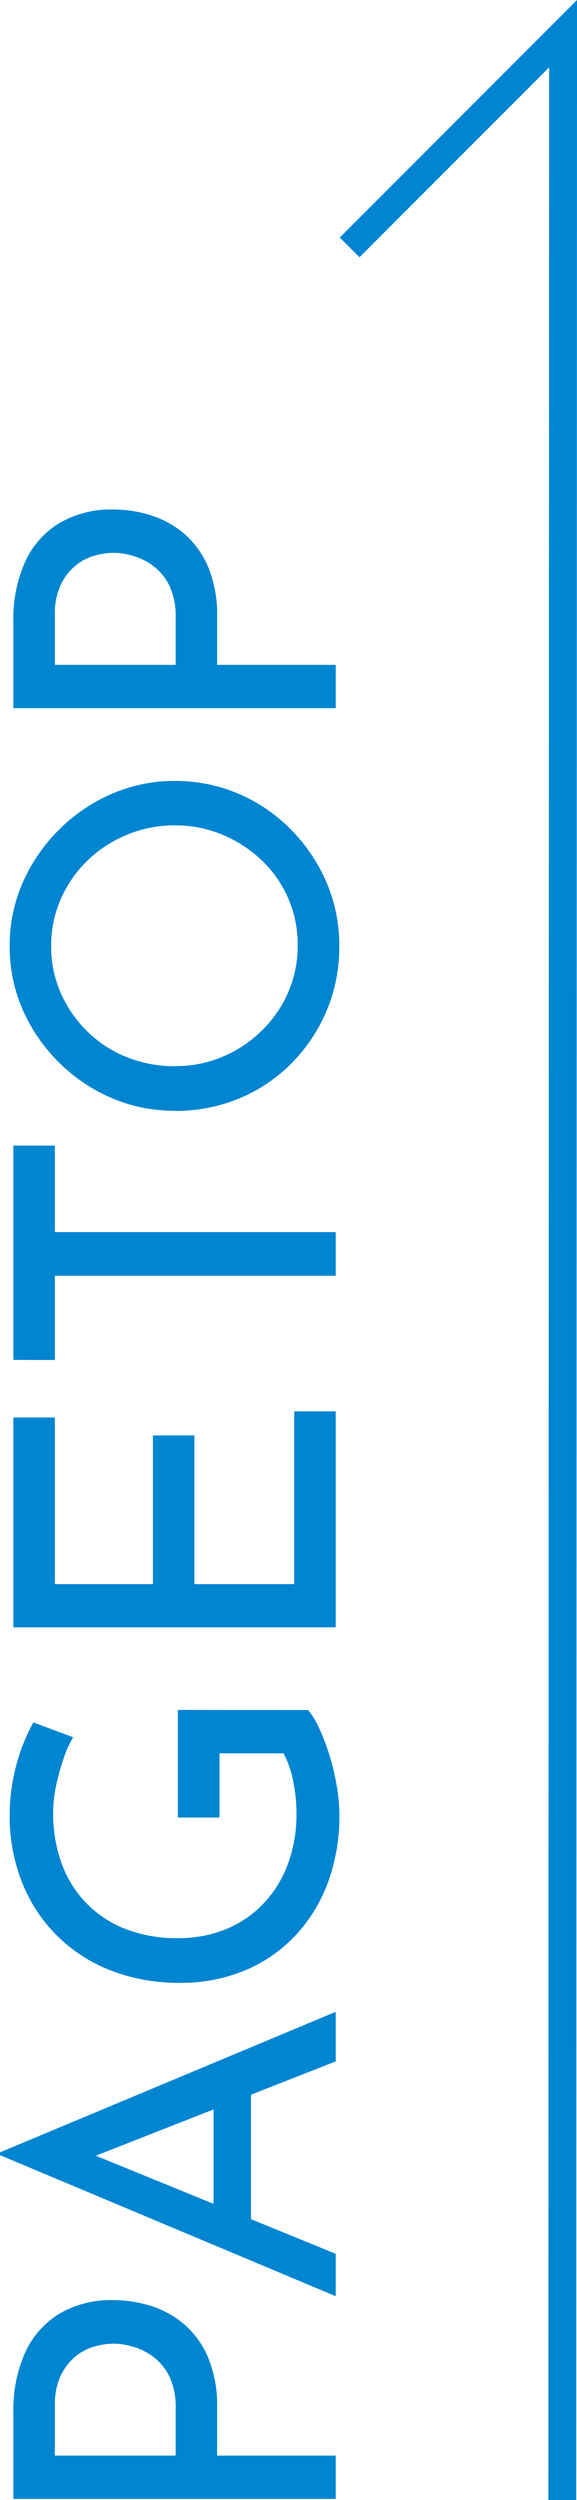
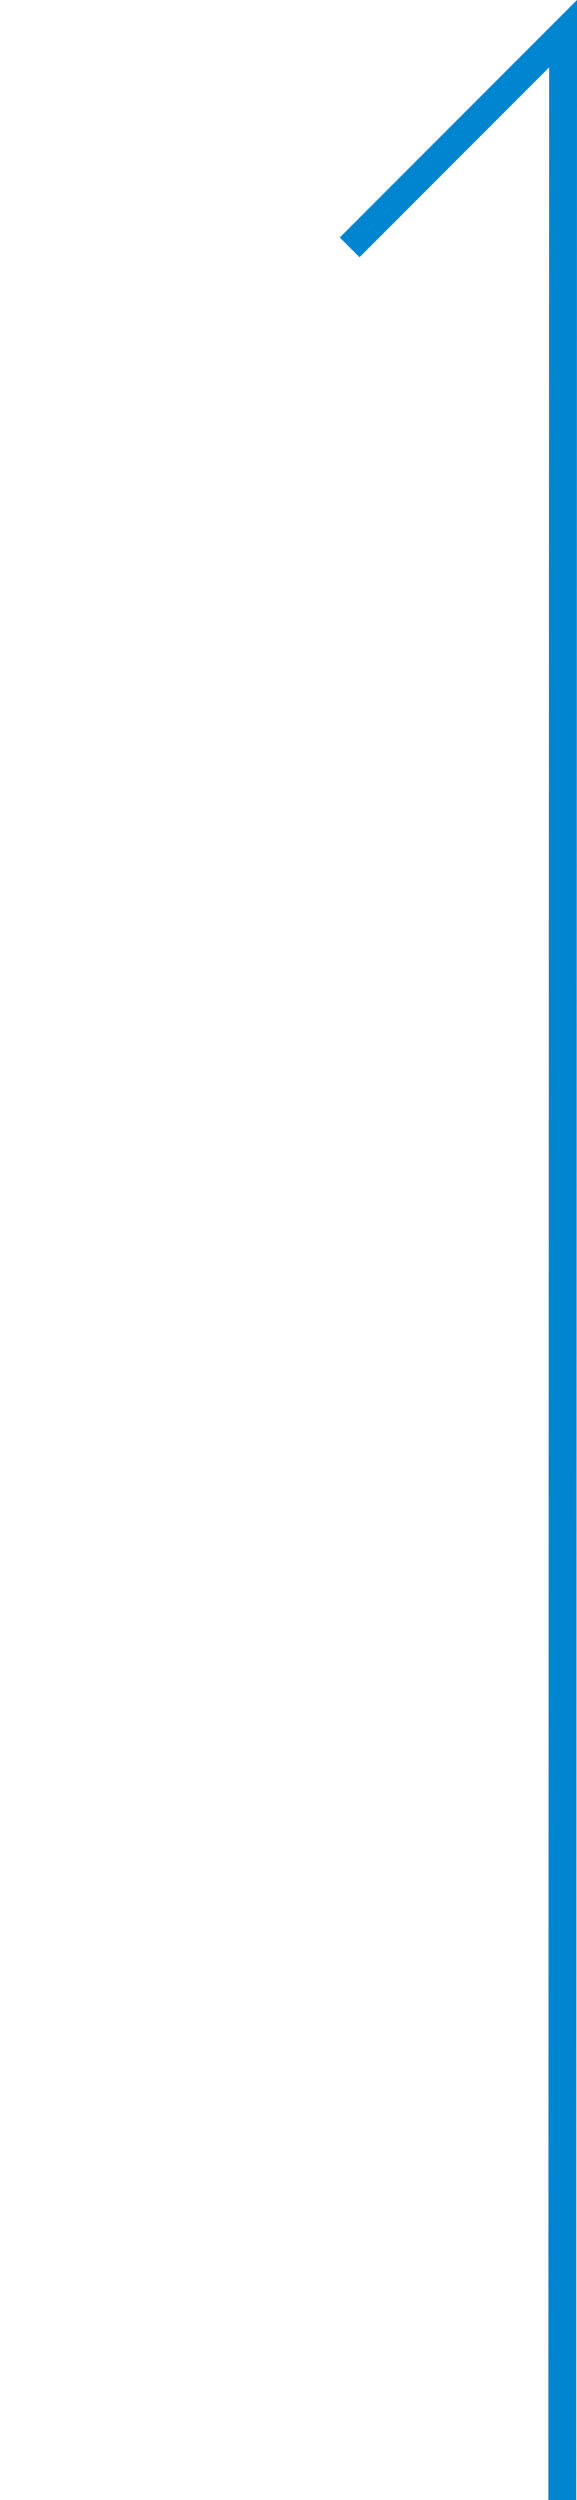
<svg xmlns="http://www.w3.org/2000/svg" width="20.707" height="89.598" viewBox="0 0 20.707 89.598">
  <g id="グループ_111" data-name="グループ 111" transform="translate(-1431.952 -8836.841)">
-     <path id="パス_81" data-name="パス 81" d="M4.752-11.568a5.017,5.017,0,0,1,2.16.424A3.161,3.161,0,0,1,8.3-9.92a3.649,3.649,0,0,1,.488,1.936,4.5,4.5,0,0,1-.208,1.352,3.406,3.406,0,0,1-.664,1.2,3.217,3.217,0,0,1-1.192.856,4.487,4.487,0,0,1-1.792.32H3.216V0H1.664V-11.568Zm.16,5.824a2.535,2.535,0,0,0,1.136-.224,1.936,1.936,0,0,0,.7-.568,2.288,2.288,0,0,0,.368-.728,2.487,2.487,0,0,0,.112-.688A2.546,2.546,0,0,0,7.12-8.68a1.894,1.894,0,0,0-.376-.688,2,2,0,0,0-.688-.512,2.449,2.449,0,0,0-1.048-.2H3.216v4.336ZM8.928,0l5.056-12.048h.1L19.12,0H17.344L13.568-9.616l1.1-.72L10.448,0Zm2.96-4.384h4.3L16.7-3.04H11.44ZM29.936-.992a2.886,2.886,0,0,1-.672.408,7.557,7.557,0,0,1-.952.36A8.724,8.724,0,0,1,27.24.032a6.043,6.043,0,0,1-1.032.1A6.869,6.869,0,0,1,23.7-.3a5.622,5.622,0,0,1-1.9-1.2,5.249,5.249,0,0,1-1.216-1.808,5.919,5.919,0,0,1-.424-2.256,6.721,6.721,0,0,1,.472-2.584,5.616,5.616,0,0,1,1.3-1.936,5.564,5.564,0,0,1,1.9-1.2A6.333,6.333,0,0,1,26.1-11.7a6.973,6.973,0,0,1,1.872.24,6.845,6.845,0,0,1,1.52.608L28.96-9.424a4.118,4.118,0,0,0-.792-.352,8.349,8.349,0,0,0-.968-.264,4.536,4.536,0,0,0-.928-.1,5.252,5.252,0,0,0-1.856.312,4,4,0,0,0-1.424.9,3.966,3.966,0,0,0-.912,1.408,5.07,5.07,0,0,0-.32,1.848,4.531,4.531,0,0,0,.32,1.728A3.883,3.883,0,0,0,22.992-2.6a4.13,4.13,0,0,0,1.416.88,5.091,5.091,0,0,0,1.816.312,5.712,5.712,0,0,0,1.168-.12,3.666,3.666,0,0,0,.992-.344v-2.3h-2.3V-5.664h3.856ZM32.9-11.568h7.52v1.488H34.448v3.52h5.328v1.488H34.448v3.584H40.64V0H32.9Zm9.584,0h7.68v1.488h-3.1V0H45.5V-10.08H42.48Zm8.928,5.792a5.686,5.686,0,0,1,.456-2.264,6.043,6.043,0,0,1,1.272-1.888,6.109,6.109,0,0,1,1.88-1.3,5.6,5.6,0,0,1,2.3-.472,5.559,5.559,0,0,1,2.28.472,6.208,6.208,0,0,1,1.888,1.3A6.091,6.091,0,0,1,62.768-8.04a5.6,5.6,0,0,1,.464,2.264,5.737,5.737,0,0,1-.464,2.3,5.875,5.875,0,0,1-1.288,1.88A6.112,6.112,0,0,1,59.592-.328a5.726,5.726,0,0,1-2.28.456,5.856,5.856,0,0,1-2.3-.448,5.969,5.969,0,0,1-1.88-1.248A5.74,5.74,0,0,1,51.864-3.44,5.906,5.906,0,0,1,51.408-5.776Zm1.6.016a4.317,4.317,0,0,0,.336,1.7,4.517,4.517,0,0,0,.928,1.4,4.33,4.33,0,0,0,1.376.952,4.174,4.174,0,0,0,1.7.344,4.135,4.135,0,0,0,1.68-.344,4.148,4.148,0,0,0,1.36-.952,4.667,4.667,0,0,0,.912-1.4,4.358,4.358,0,0,0,.336-1.72A4.434,4.434,0,0,0,61.3-7.5a4.467,4.467,0,0,0-.928-1.416,4.33,4.33,0,0,0-1.376-.952,4.135,4.135,0,0,0-1.68-.344,4.093,4.093,0,0,0-1.7.352,4.441,4.441,0,0,0-1.376.96,4.251,4.251,0,0,0-.912,1.416A4.628,4.628,0,0,0,53.008-5.76Zm15.92-5.808a5.017,5.017,0,0,1,2.16.424A3.161,3.161,0,0,1,72.472-9.92a3.649,3.649,0,0,1,.488,1.936,4.5,4.5,0,0,1-.208,1.352,3.406,3.406,0,0,1-.664,1.2,3.217,3.217,0,0,1-1.192.856,4.487,4.487,0,0,1-1.792.32H67.392V0H65.84V-11.568Zm.16,5.824a2.535,2.535,0,0,0,1.136-.224,1.936,1.936,0,0,0,.7-.568,2.288,2.288,0,0,0,.368-.728,2.487,2.487,0,0,0,.112-.688A2.545,2.545,0,0,0,71.3-8.68a1.894,1.894,0,0,0-.376-.688,2,2,0,0,0-.688-.512,2.449,2.449,0,0,0-1.048-.2H67.392v4.336Z" transform="translate(1444 8928.061) rotate(-90)" fill="#0085d1" />
    <path id="パス_80" data-name="パス 80" d="M1455.5,8840.706l7.659-7.658-.028,88.392" transform="translate(-11 5)" fill="none" stroke="#0085d1" stroke-width="1" />
  </g>
</svg>